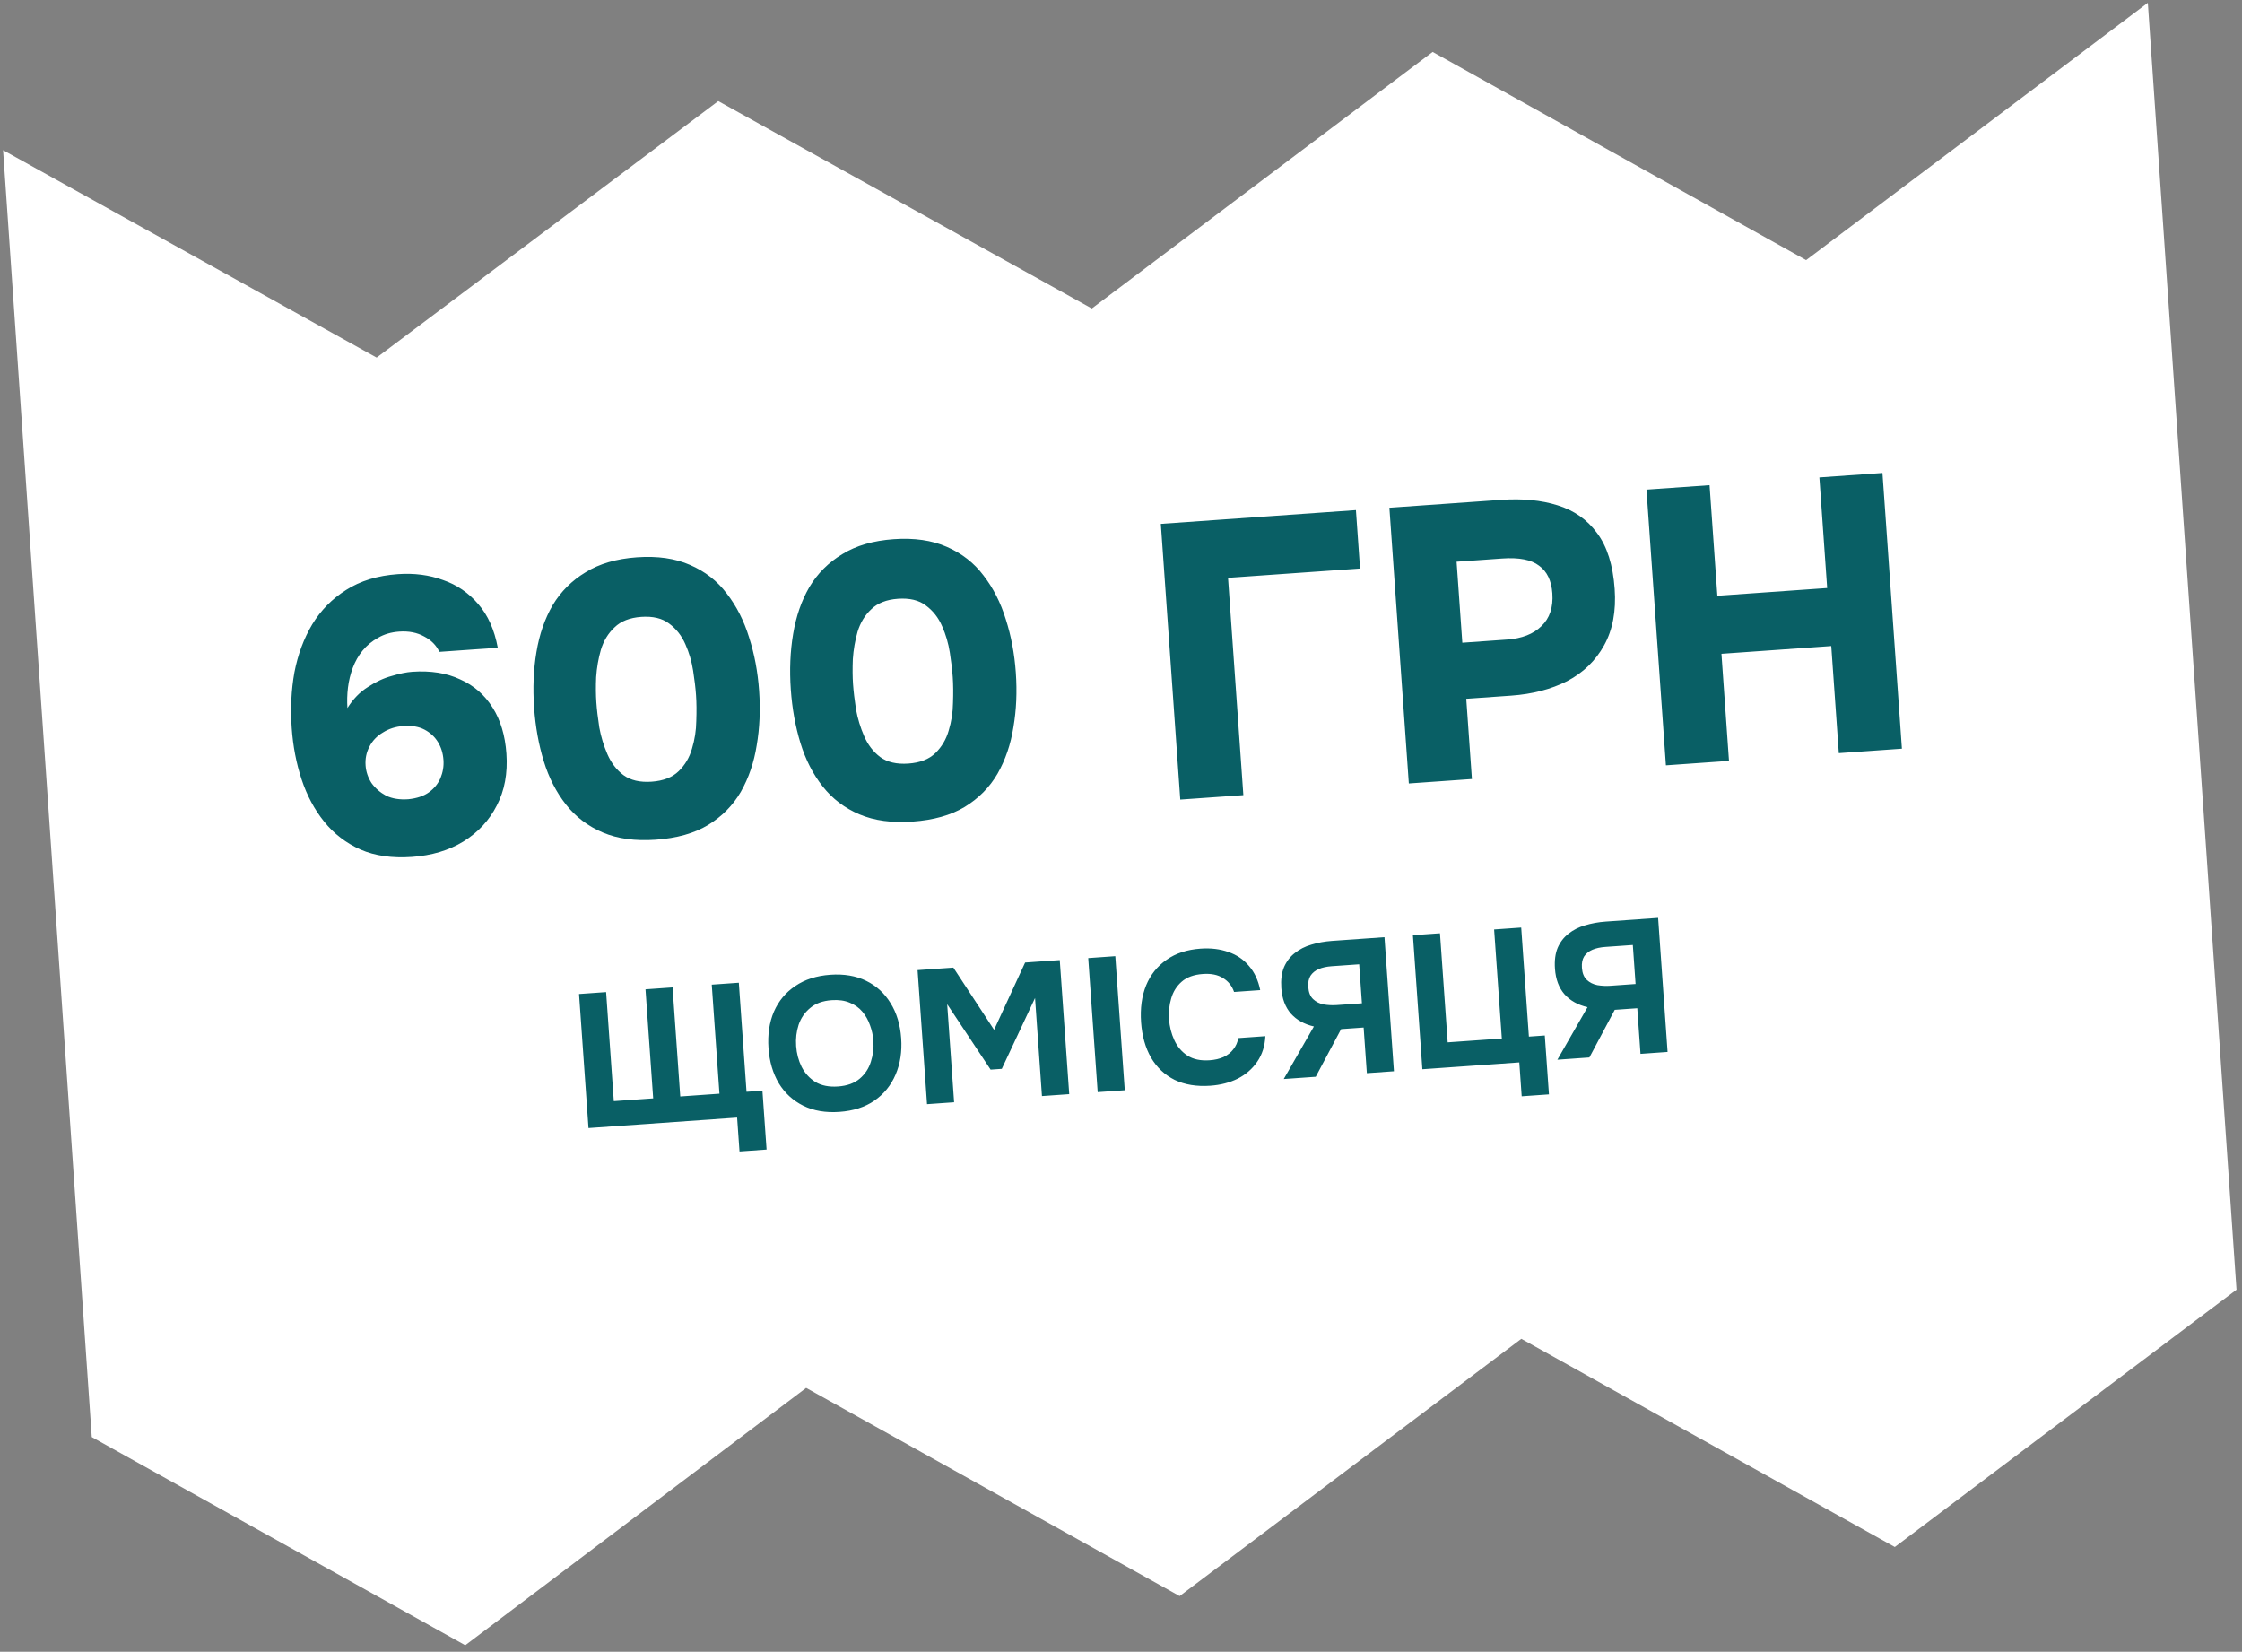
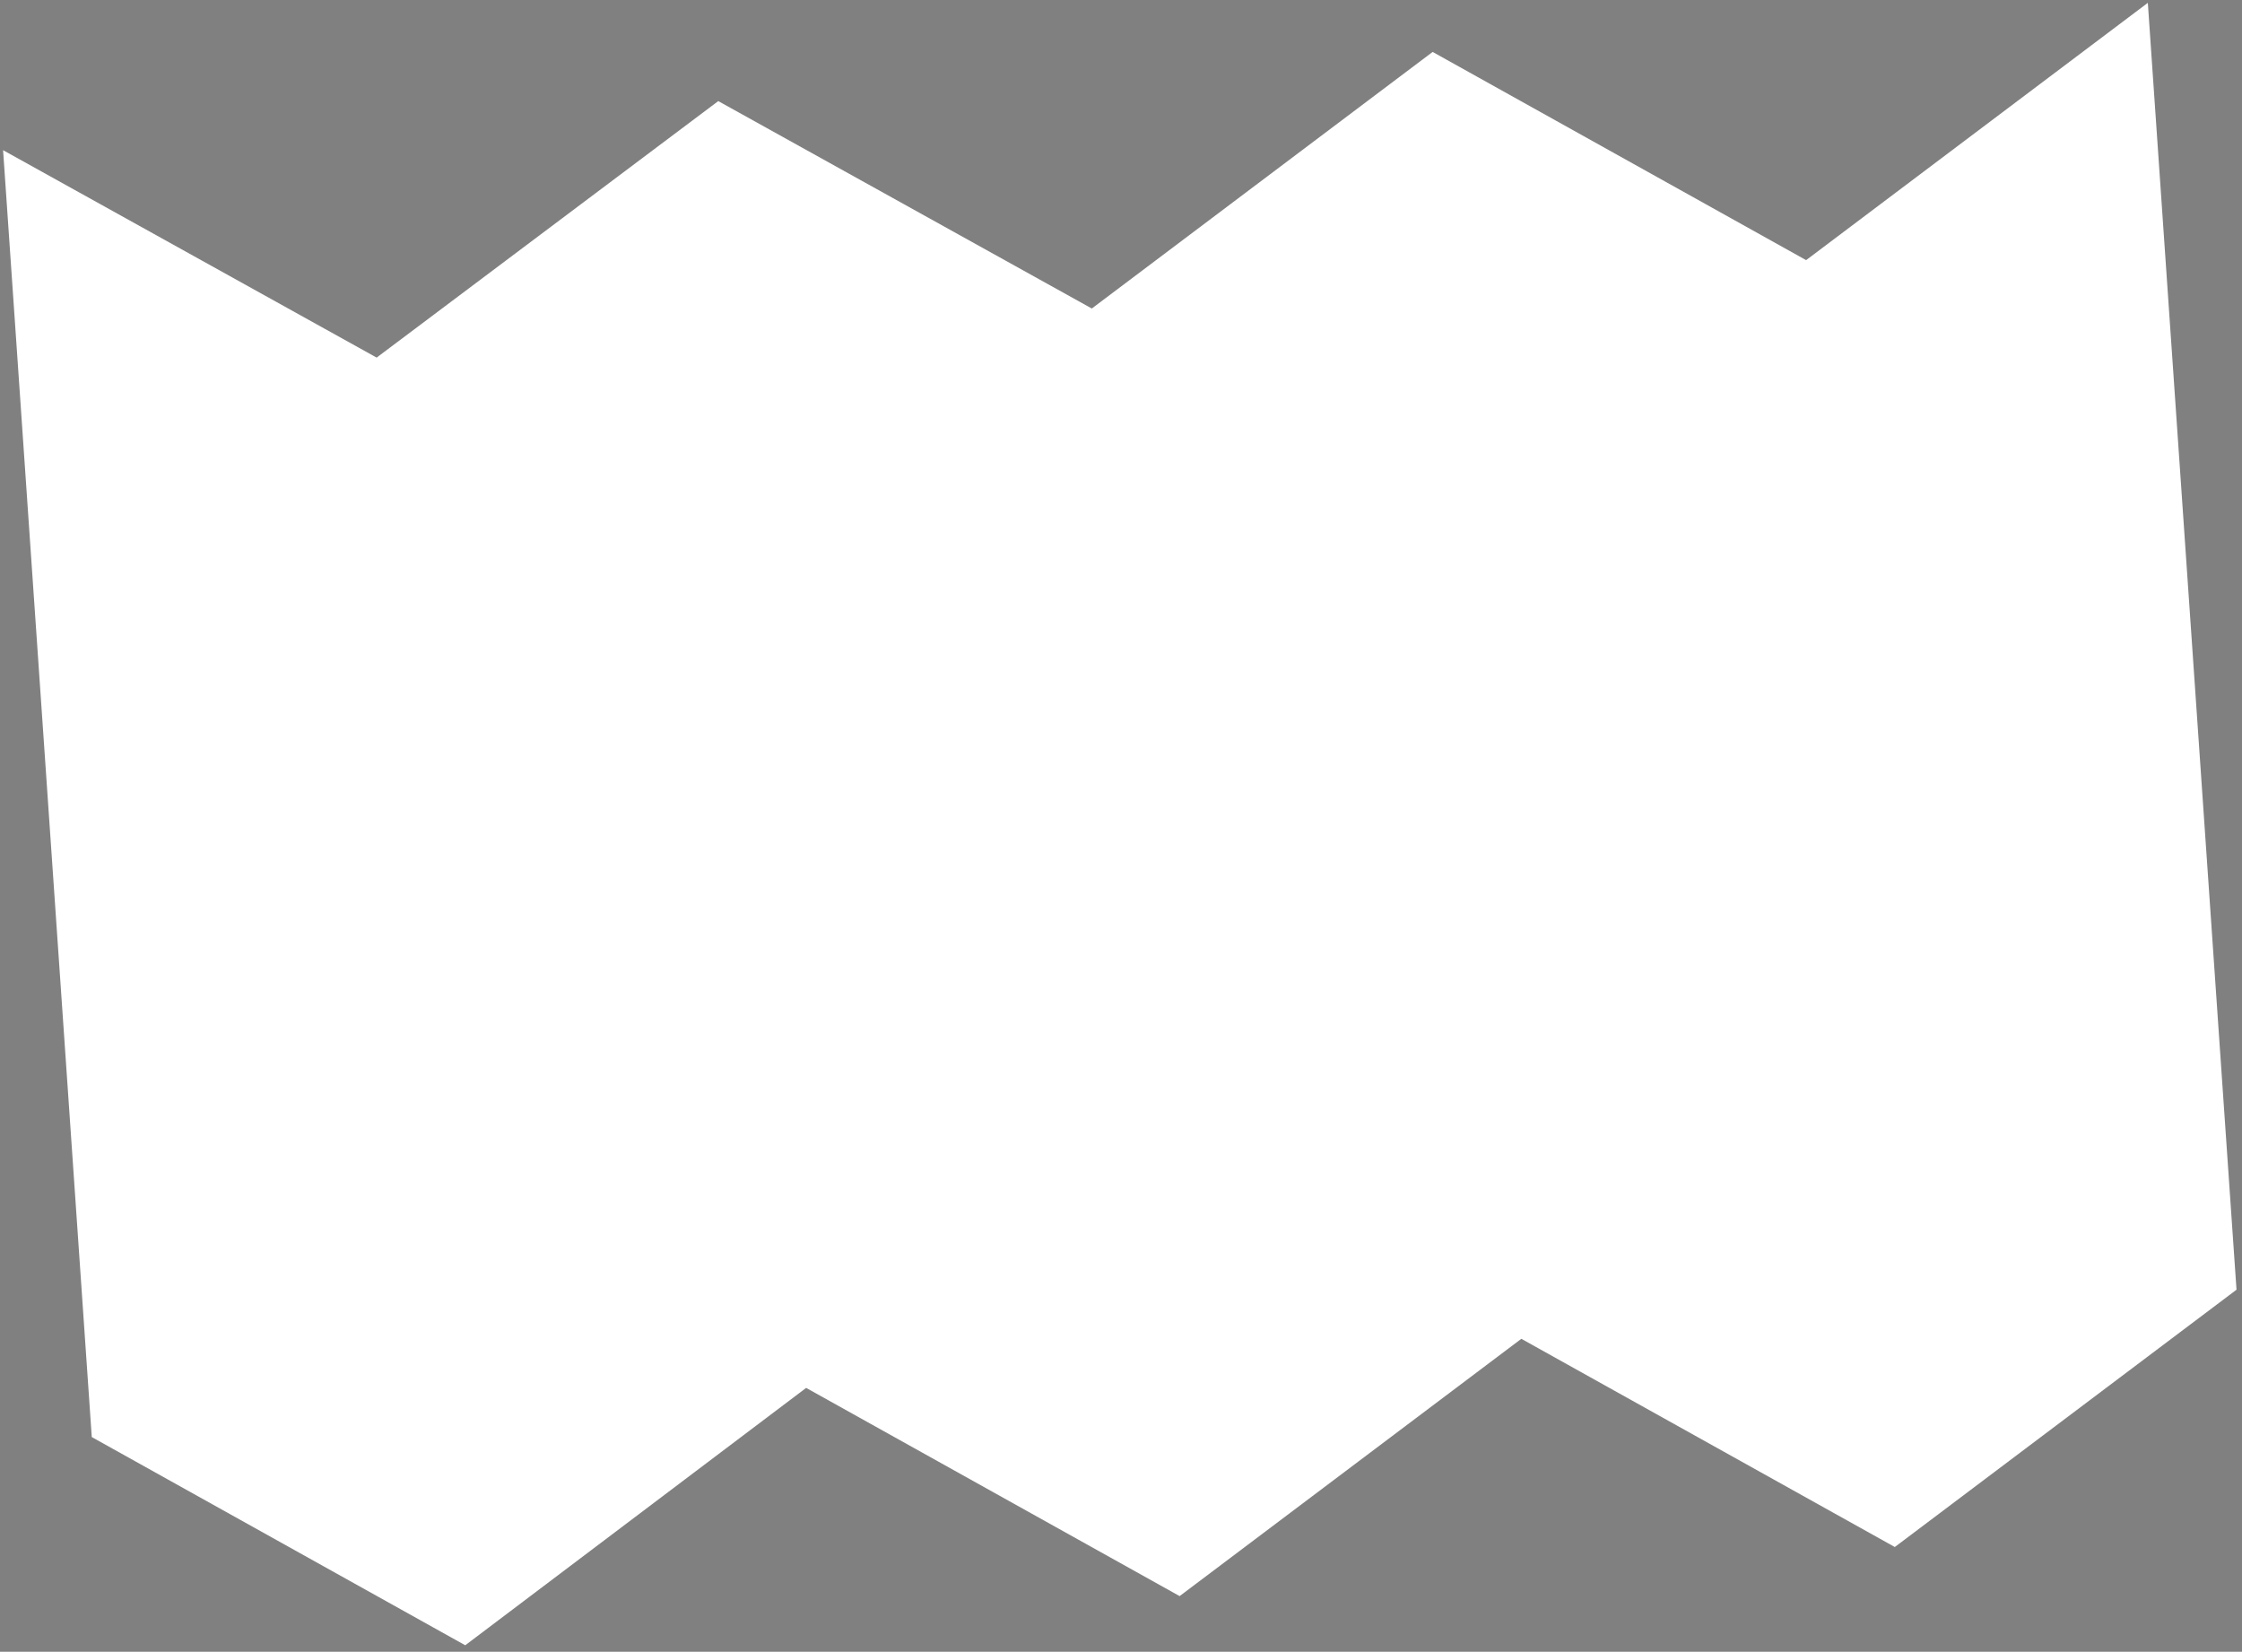
<svg xmlns="http://www.w3.org/2000/svg" width="357" height="263" viewBox="0 0 357 263" fill="none">
  <rect x="0" y="0" width="357" height="263" fill="#808080" stroke="none" />
  <g clip-path="url(#clip0_28_2157)">
    <path d="M14.613 228.814L74.082 261.965L128.366 220.985L187.835 254.137L242.246 213.169L301.715 246.321L356.126 205.353L342.005 0.452L287.593 41.419L228.124 8.268L173.852 49.122L114.371 16.096L59.973 56.938L0.491 23.912L14.613 228.814Z" fill="white" />
-     <path d="M65.596 136.442C62.454 136.663 59.726 136.274 57.412 135.274C55.095 134.233 53.162 132.749 51.614 130.822C50.066 128.896 48.869 126.654 48.024 124.096C47.178 121.538 46.654 118.812 46.45 115.918C46.231 112.818 46.376 109.858 46.883 107.039C47.432 104.217 48.374 101.678 49.711 99.424C51.089 97.166 52.892 95.335 55.119 93.932C57.385 92.484 60.131 91.647 63.355 91.419C65.96 91.236 68.349 91.545 70.525 92.347C72.739 93.105 74.615 94.385 76.155 96.188C77.692 97.949 78.728 100.264 79.262 103.135L69.961 103.791C69.472 102.745 68.666 101.93 67.545 101.344C66.42 100.717 65.094 100.457 63.564 100.565C62.282 100.656 61.163 100.984 60.206 101.55C59.246 102.075 58.421 102.756 57.733 103.594C57.082 104.388 56.565 105.297 56.18 106.321C55.795 107.345 55.538 108.402 55.407 109.491C55.276 110.581 55.248 111.663 55.324 112.738C56.22 111.303 57.304 110.188 58.578 109.392C59.848 108.555 61.115 107.967 62.379 107.628C63.641 107.249 64.726 107.027 65.635 106.963C68.57 106.756 71.112 107.158 73.261 108.17C75.448 109.137 77.174 110.636 78.439 112.665C79.701 114.654 80.434 117.095 80.638 119.988C80.859 123.13 80.348 125.888 79.103 128.26C77.899 130.63 76.122 132.542 73.774 133.996C71.463 135.405 68.737 136.22 65.596 136.442ZM65.01 127.26C66.372 127.122 67.467 126.754 68.298 126.156C69.128 125.557 69.74 124.808 70.133 123.907C70.524 122.966 70.684 121.999 70.614 121.007C70.538 119.932 70.243 118.977 69.727 118.141C69.211 117.305 68.5 116.648 67.594 116.172C66.688 115.696 65.573 115.505 64.25 115.598C63.01 115.685 61.913 116.033 60.959 116.64C60.001 117.206 59.286 117.963 58.813 118.91C58.337 119.816 58.136 120.807 58.212 121.882C58.282 122.874 58.597 123.807 59.158 124.682C59.756 125.512 60.531 126.184 61.481 126.699C62.47 127.169 63.646 127.356 65.01 127.26ZM104.415 133.704C101.149 133.934 98.339 133.551 95.983 132.554C93.628 131.557 91.675 130.074 90.123 128.106C88.572 126.138 87.391 123.833 86.582 121.189C85.772 118.546 85.261 115.716 85.048 112.698C84.827 109.556 84.95 106.597 85.419 103.822C85.885 101.006 86.749 98.515 88.008 96.349C89.309 94.18 91.056 92.436 93.248 91.118C95.437 89.759 98.165 88.964 101.43 88.734C104.696 88.504 107.508 88.908 109.867 89.946C112.266 90.982 114.222 92.506 115.735 94.518C117.29 96.527 118.471 98.853 119.281 101.497C120.132 104.137 120.664 106.966 120.877 109.984C121.092 113.043 120.964 115.939 120.492 118.673C120.062 121.404 119.218 123.873 117.961 126.081C116.702 128.247 114.956 130.011 112.726 131.373C110.534 132.691 107.764 133.468 104.415 133.704ZM103.763 124.465C105.624 124.333 107.059 123.775 108.07 122.79C109.081 121.805 109.786 120.612 110.186 119.213C110.624 117.77 110.853 116.299 110.872 114.803C110.929 113.261 110.916 111.891 110.831 110.692C110.75 109.535 110.596 108.237 110.37 106.799C110.141 105.319 109.73 103.915 109.138 102.586C108.543 101.215 107.675 100.113 106.536 99.279C105.439 98.443 103.96 98.09 102.1 98.221C100.281 98.35 98.866 98.906 97.855 99.892C96.841 100.836 96.115 102.029 95.677 103.473C95.277 104.872 95.027 106.323 94.925 107.826C94.864 109.326 94.875 110.654 94.957 111.812C95.038 112.969 95.195 114.309 95.427 115.829C95.697 117.306 96.13 118.73 96.725 120.1C97.32 121.471 98.167 122.574 99.264 123.411C100.404 124.245 101.903 124.596 103.763 124.465ZM145.291 130.821C142.025 131.052 139.214 130.668 136.859 129.671C134.503 128.674 132.55 127.191 130.999 125.223C129.447 123.256 128.267 120.95 127.457 118.307C126.648 115.663 126.137 112.833 125.924 109.815C125.702 106.673 125.826 103.715 126.295 100.94C126.761 98.123 127.624 95.632 128.884 93.466C130.185 91.297 131.931 89.553 134.123 88.235C136.313 86.876 139.04 86.082 142.306 85.851C145.572 85.621 148.384 86.025 150.742 87.063C153.142 88.099 155.098 89.623 156.611 91.635C158.165 93.644 159.347 95.97 160.157 98.614C161.007 101.254 161.539 104.083 161.752 107.101C161.968 110.16 161.84 113.057 161.368 115.79C160.937 118.521 160.094 120.99 158.837 123.198C157.577 125.364 155.832 127.128 153.601 128.49C151.409 129.808 148.639 130.585 145.291 130.821ZM144.639 121.582C146.499 121.451 147.935 120.892 148.945 119.907C149.956 118.922 150.661 117.73 151.061 116.33C151.499 114.887 151.728 113.417 151.747 111.92C151.805 110.378 151.791 109.008 151.707 107.81C151.625 106.652 151.471 105.354 151.245 103.916C151.016 102.437 150.605 101.032 150.013 99.703C149.418 98.332 148.551 97.23 147.412 96.397C146.314 95.56 144.835 95.207 142.975 95.339C141.156 95.467 139.741 96.024 138.731 97.009C137.717 97.953 136.991 99.147 136.553 100.59C136.153 101.989 135.902 103.44 135.8 104.943C135.74 106.443 135.751 107.772 135.832 108.929C135.914 110.087 136.071 111.426 136.302 112.947C136.573 114.423 137.006 115.847 137.601 117.217C138.196 118.588 139.042 119.692 140.14 120.528C141.279 121.362 142.779 121.713 144.639 121.582ZM187.938 127.315L184.841 83.412L215.908 81.221L216.564 90.523L195.543 92.005L197.983 126.606L187.938 127.315ZM224.332 124.748L221.236 80.845L239.032 79.59C242.422 79.351 245.413 79.639 248.005 80.453C250.638 81.264 252.736 82.737 254.299 84.87C255.903 87 256.839 89.967 257.108 93.77C257.355 97.284 256.798 100.273 255.434 102.738C254.071 105.202 252.107 107.106 249.543 108.45C246.976 109.753 243.997 110.524 240.608 110.763L233.476 111.266L234.377 124.04L224.332 124.748ZM232.847 102.336L239.978 101.833C242.334 101.667 244.154 100.957 245.436 99.704C246.76 98.447 247.343 96.702 247.186 94.47C247.043 92.444 246.337 90.978 245.068 90.07C243.838 89.118 241.879 88.737 239.192 88.927L231.937 89.438L232.847 102.336ZM265.268 121.861L262.172 77.958L272.217 77.25L273.459 94.861L290.946 93.627L289.704 76.017L299.749 75.308L302.846 119.211L292.8 119.919L291.597 102.867L274.111 104.1L275.313 121.153L265.268 121.861Z" fill="#095F65" />
-     <path d="M117.754 183.341L117.373 177.945L93.707 179.614L92.202 158.269L96.513 157.965L97.738 175.33L104.008 174.888L102.784 157.523L107.095 157.219L108.319 174.584L114.56 174.144L113.335 156.779L117.646 156.475L118.871 173.84L121.404 173.661L122.065 183.037L117.754 183.341ZM133.659 177.038C131.468 177.193 129.547 176.864 127.894 176.051C126.261 175.237 124.965 174.046 124.006 172.478C123.066 170.888 122.52 169.028 122.37 166.897C122.217 164.727 122.504 162.787 123.232 161.08C123.98 159.371 125.116 158.008 126.64 156.992C128.163 155.955 130.02 155.36 132.21 155.205C134.381 155.052 136.282 155.372 137.913 156.166C139.545 156.96 140.84 158.141 141.799 159.71C142.778 161.277 143.344 163.146 143.497 165.316C143.647 167.447 143.349 169.376 142.603 171.106C141.875 172.813 140.75 174.195 139.229 175.252C137.727 176.287 135.87 176.882 133.659 177.038ZM133.435 172.994C134.882 172.892 136.034 172.478 136.892 171.751C137.749 171.024 138.342 170.123 138.671 169.05C139.019 167.975 139.153 166.865 139.072 165.719C139.012 164.875 138.833 164.05 138.534 163.243C138.254 162.434 137.85 161.715 137.321 161.086C136.792 160.457 136.122 159.979 135.311 159.652C134.499 159.306 133.54 159.171 132.435 159.249C131.008 159.35 129.866 159.764 129.008 160.491C128.149 161.198 127.535 162.089 127.167 163.166C126.818 164.24 126.686 165.371 126.77 166.557C126.853 167.742 127.143 168.843 127.639 169.858C128.155 170.872 128.888 171.679 129.839 172.278C130.809 172.856 132.008 173.095 133.435 172.994ZM147.614 175.812L146.108 154.467L151.806 154.066L158.292 163.97L163.232 153.26L168.749 152.871L170.255 174.215L165.913 174.521L164.812 158.905L159.518 170.185L157.739 170.311L150.823 159.891L151.925 175.508L147.614 175.812ZM174.788 173.895L173.282 152.551L177.593 152.247L179.099 173.591L174.788 173.895ZM192.742 172.872C190.551 173.026 188.651 172.716 187.041 171.941C185.449 171.144 184.194 169.96 183.276 168.389C182.377 166.816 181.851 164.944 181.698 162.774C181.542 160.563 181.808 158.605 182.496 156.9C183.203 155.194 184.289 153.835 185.753 152.823C187.215 151.79 189.022 151.198 191.172 151.047C192.8 150.932 194.277 151.111 195.603 151.583C196.928 152.035 198.02 152.776 198.88 153.806C199.76 154.814 200.355 156.095 200.666 157.649L196.506 157.942C196.175 156.976 195.588 156.239 194.744 155.733C193.92 155.206 192.854 154.988 191.547 155.08C190.1 155.182 188.968 155.595 188.151 156.32C187.352 157.022 186.798 157.91 186.49 158.982C186.181 160.034 186.066 161.132 186.147 162.278C186.231 163.464 186.511 164.575 186.988 165.612C187.465 166.649 188.159 167.468 189.07 168.071C190.001 168.672 191.18 168.922 192.607 168.821C193.452 168.762 194.197 168.588 194.843 168.3C195.488 167.992 196.004 167.582 196.392 167.07C196.8 166.556 197.062 165.962 197.176 165.287L201.487 164.983C201.415 166.544 200.985 167.897 200.198 169.043C199.41 170.19 198.373 171.091 197.086 171.747C195.798 172.383 194.349 172.758 192.742 172.872ZM204.414 171.806L209.216 163.438C207.676 163.082 206.457 162.401 205.558 161.394C204.657 160.367 204.147 159.009 204.028 157.321C203.936 156.014 204.08 154.903 204.46 153.988C204.86 153.071 205.433 152.323 206.18 151.746C206.926 151.148 207.803 150.702 208.813 150.409C209.841 150.094 210.938 149.895 212.103 149.813L220.454 149.224L221.96 170.569L217.648 170.873L217.136 163.607L213.548 163.86L209.509 171.447L204.414 171.806ZM212.854 160.031L216.864 159.748L216.426 153.538L212.054 153.846C211.251 153.903 210.564 154.052 209.996 154.294C209.427 154.536 208.987 154.89 208.677 155.357C208.386 155.822 208.267 156.426 208.32 157.169C208.379 158.014 208.637 158.652 209.091 159.084C209.546 159.517 210.111 159.8 210.787 159.934C211.482 160.047 212.171 160.079 212.854 160.031ZM242.302 174.557L241.922 169.161L226.486 170.249L224.981 148.905L229.292 148.601L230.517 165.966L239.139 165.358L237.914 147.993L242.225 147.689L243.45 165.054L245.982 164.875L246.644 174.251L242.302 174.557ZM247.986 168.733L252.789 160.365C251.249 160.009 250.03 159.328 249.13 158.321C248.23 157.294 247.72 155.936 247.601 154.248C247.509 152.941 247.653 151.83 248.032 150.915C248.432 149.998 249.006 149.25 249.753 148.673C250.498 148.075 251.376 147.629 252.385 147.336C253.413 147.021 254.51 146.822 255.676 146.74L264.027 146.151L265.532 167.495L261.221 167.8L260.709 160.534L257.121 160.787L253.081 168.374L247.986 168.733ZM256.427 156.958L260.437 156.675L259.999 150.465L255.627 150.773C254.823 150.83 254.137 150.979 253.568 151.221C253 151.463 252.56 151.817 252.249 152.284C251.959 152.749 251.84 153.353 251.893 154.096C251.952 154.941 252.209 155.579 252.664 156.011C253.119 156.444 253.684 156.727 254.36 156.861C255.055 156.974 255.744 157.006 256.427 156.958Z" fill="#095F65" />
  </g>
  <defs>
    <clipPath id="clip0_28_2157">
      <rect width="357" height="263" fill="white" />
    </clipPath>
  </defs>
</svg>